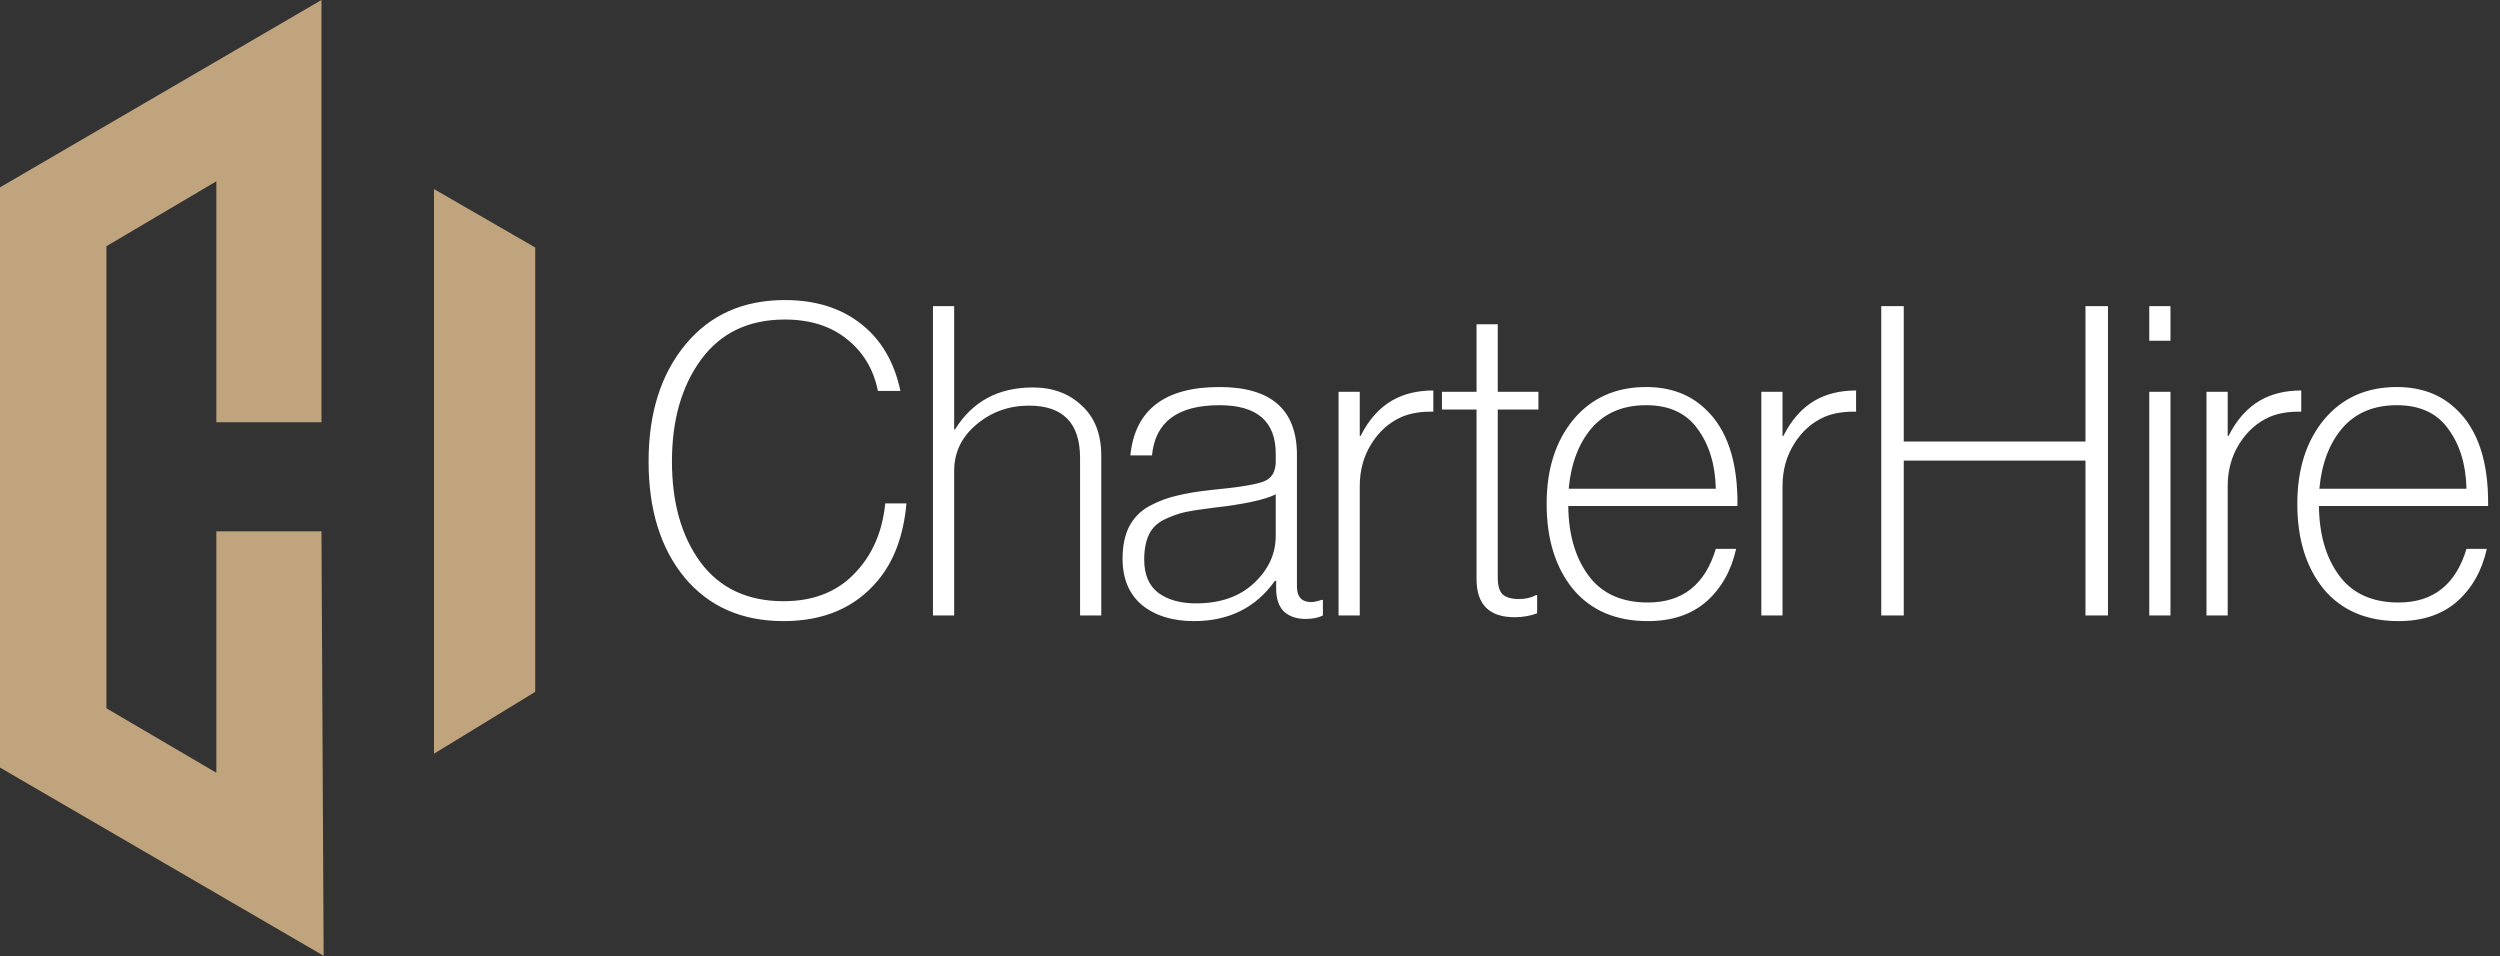
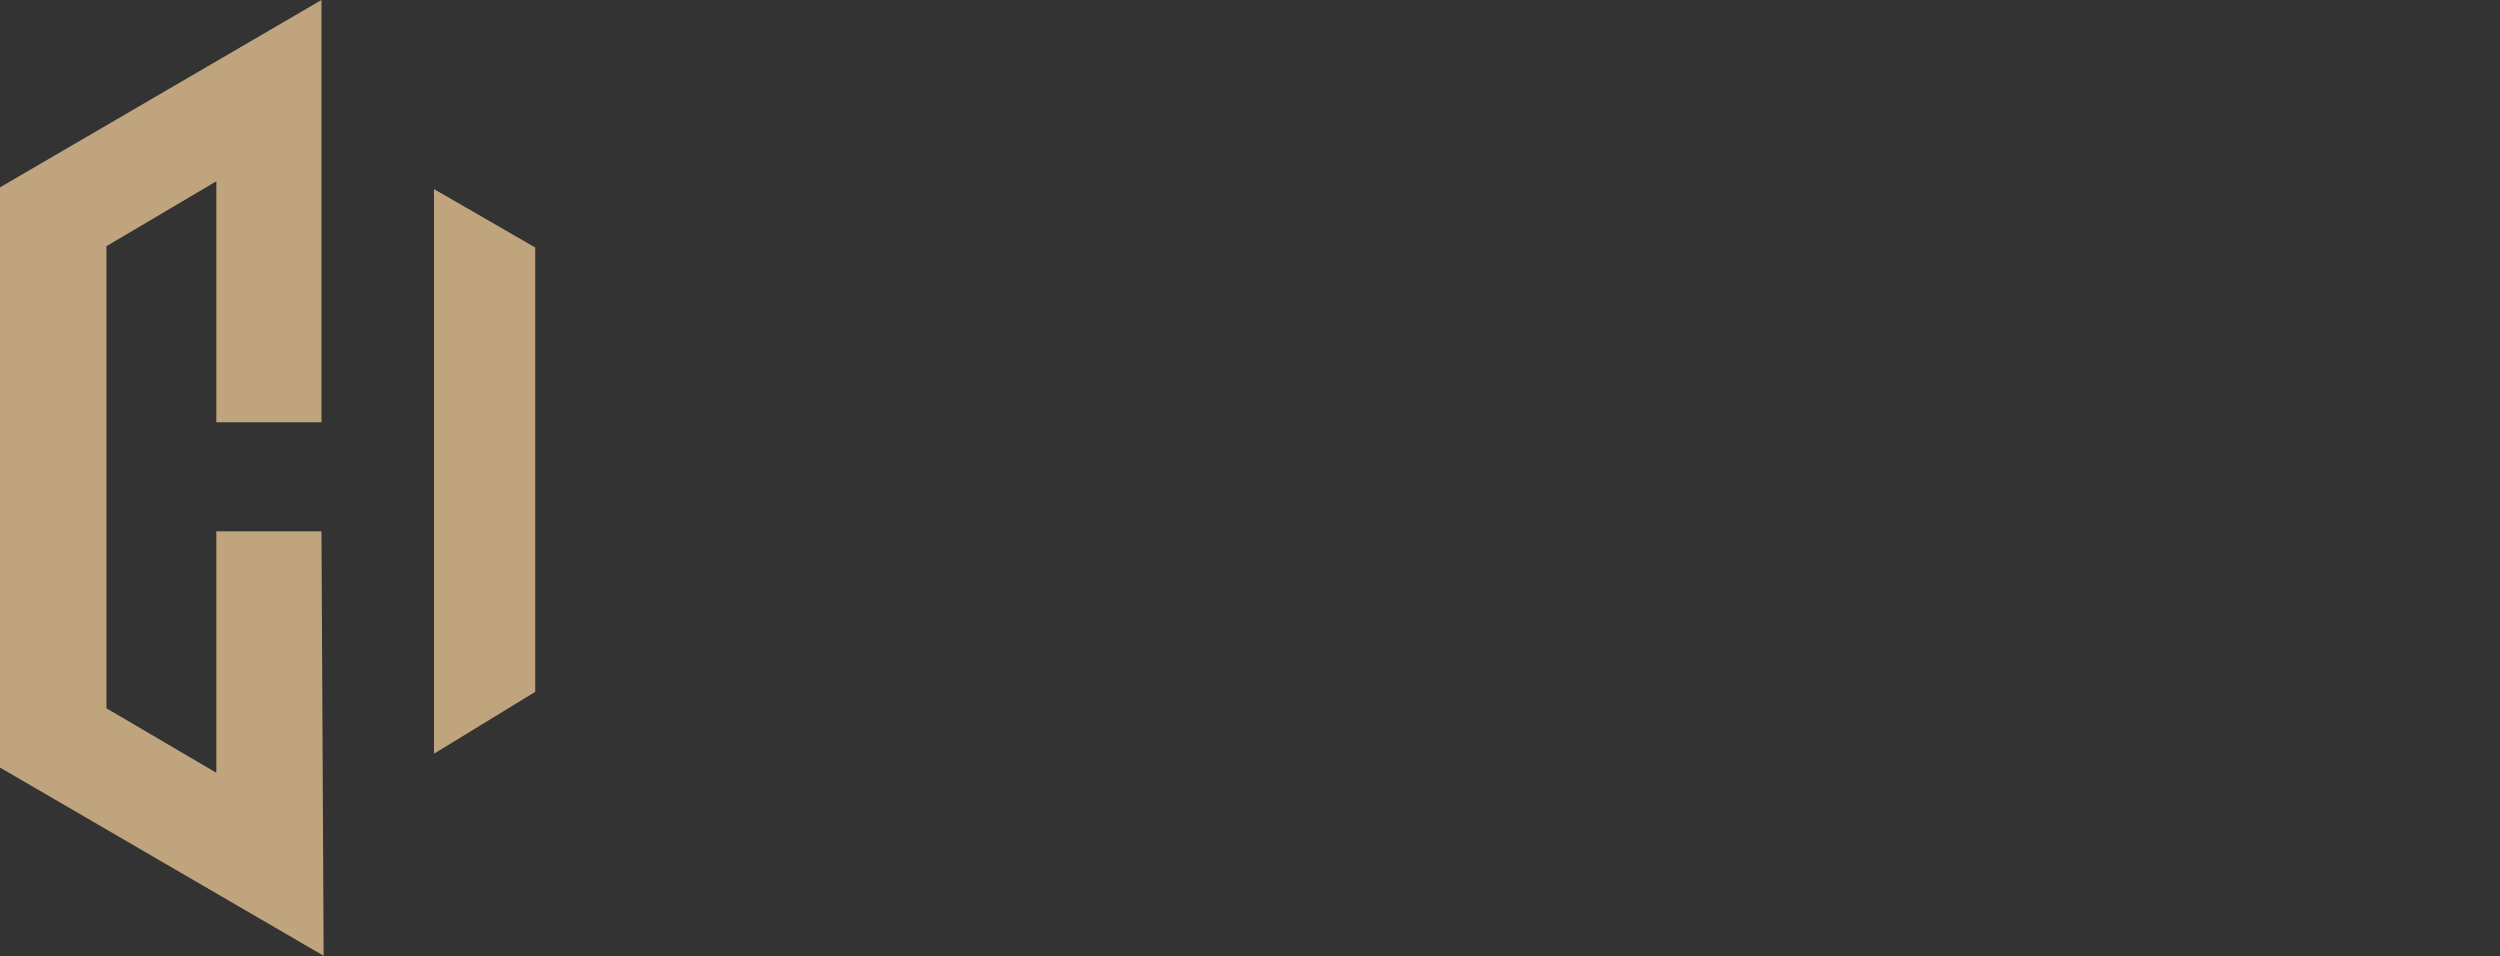
<svg xmlns="http://www.w3.org/2000/svg" width="2889" height="1105" viewBox="0 0 2889 1105" fill="none">
  <rect x="0" y="0" width="2889" height="1105" fill="#333333" stroke="none" />
  <path d="M371.5 488H250V209.5L123 284.5V818.5L250 893V614H371.5L374 1104.5L0 887V216.5L371.5 0V488ZM618.5 286V799.5L501.5 871V218.5L618.5 286Z" fill="#C0A47D" />
-   <path d="M905.5 717.75C857.167 717.75 819 700.917 791 667.25C763.333 633.583 749.5 588.917 749.5 533.25C749.5 477.583 763.667 432.583 792 398.25C820.333 363.917 858.667 346.75 907 346.75C942.333 346.75 971.667 355.917 995 374.25C1018.33 392.583 1033.5 418.417 1040.5 451.75H1014.5C1009.5 426.75 997.5 406.75 978.5 391.75C959.833 376.75 936 369.25 907 369.25C865 369.25 832.667 384.75 810 415.75C787.667 446.417 776.5 485.583 776.5 533.25C776.5 580.917 787.5 619.75 809.5 649.75C831.833 679.75 863.833 694.75 905.5 694.75C939.5 694.75 966.667 684.25 987 663.25C1007.67 642.25 1019.67 615.083 1023 581.75H1047.5C1044.17 618.75 1033.17 648.417 1014.5 670.75C988.5 702.083 952.167 717.75 905.5 717.75ZM1102.63 353.75V496.25H1103.63C1123.63 463.917 1153.63 447.75 1193.63 447.75C1216.63 447.75 1235.46 454.75 1250.13 468.75C1265.13 482.417 1272.63 501.75 1272.63 526.75V711.25H1248.13V529.25C1248.13 488.917 1228.46 468.75 1189.13 468.75C1165.79 468.75 1145.46 476.083 1128.13 490.75C1111.13 505.083 1102.63 522.917 1102.63 544.25V711.25H1078.13V353.75H1102.63ZM1508.74 715.25C1498.41 715.25 1490.08 712.417 1483.74 706.75C1477.74 700.75 1474.74 691.917 1474.74 680.25V671.25H1473.24C1451.24 702.25 1420.08 717.75 1379.74 717.75C1355.08 717.75 1335.08 711.583 1319.74 699.25C1304.74 686.583 1297.24 668.75 1297.24 645.75C1297.24 631.083 1299.74 618.75 1304.74 608.75C1310.08 598.417 1317.91 590.417 1328.24 584.75C1338.91 579.083 1349.58 575.083 1360.24 572.75C1370.91 570.083 1383.91 567.917 1399.24 566.25C1431.24 563.25 1451.74 559.917 1460.74 556.25C1469.74 552.583 1474.24 544.917 1474.24 533.25V524.25C1474.24 486.917 1452.58 468.25 1409.24 468.25C1360.91 468.25 1334.91 487.583 1331.24 526.25H1306.24C1311.58 473.583 1345.91 447.25 1409.24 447.25C1468.91 447.25 1498.74 473.417 1498.74 525.75V677.75C1498.74 689.75 1504.24 695.75 1515.24 695.75C1518.24 695.75 1522.24 694.917 1527.24 693.25H1528.74V711.25C1523.41 713.917 1516.74 715.25 1508.74 715.25ZM1382.24 697.25C1410.24 697.25 1432.58 689.417 1449.24 673.75C1465.91 658.083 1474.24 639.917 1474.24 619.25V571.25C1461.58 577.583 1437.58 582.75 1402.24 586.75C1388.58 588.417 1377.74 590.083 1369.74 591.75C1362.08 593.417 1354.08 596.25 1345.74 600.25C1337.41 604.25 1331.41 610.083 1327.74 617.75C1324.08 625.417 1322.24 635.083 1322.24 646.75C1322.24 664.083 1327.74 676.917 1338.74 685.25C1349.74 693.25 1364.24 697.25 1382.24 697.25ZM1571.34 452.75V503.75H1572.34C1581.67 485.083 1593.84 471.417 1608.84 462.75C1622.17 455.083 1638 451.25 1656.34 451.25V475.75C1642.34 475.417 1630.17 477.417 1619.84 481.75C1605.5 488.083 1593.84 498.417 1584.84 512.75C1575.84 527.083 1571.34 543.417 1571.34 561.75V711.25H1546.84V452.75H1571.34ZM1666.3 473.25V452.75H1706.3V374.75H1730.8V452.75H1777.8V473.25H1730.8V667.25C1730.8 676.583 1732.63 683.083 1736.3 686.75C1740.3 690.417 1746.63 692.25 1755.3 692.25C1762.96 692.25 1769.46 690.75 1774.8 687.75H1776.3V708.75C1768.3 711.75 1759.63 713.25 1750.3 713.25C1720.96 713.25 1706.3 698.583 1706.3 669.25V473.25H1666.3ZM2007.79 584.75H1812.29C1812.62 617.75 1820.45 644.583 1835.79 665.25C1851.12 685.917 1873.95 696.25 1904.29 696.25C1944.29 696.25 1970.45 675.583 1982.79 634.25H2006.29C2000.62 659.583 1989.12 679.917 1971.79 695.25C1954.45 710.25 1931.95 717.75 1904.29 717.75C1867.29 717.75 1838.45 705.417 1817.79 680.75C1797.45 655.75 1787.29 622.917 1787.29 582.25C1787.29 542.25 1797.62 509.75 1818.29 484.75C1839.29 459.75 1867.29 447.25 1902.29 447.25C1929.95 447.25 1952.62 455.583 1970.29 472.25C1995.95 495.917 2008.45 533.417 2007.79 584.75ZM1982.79 564.75C1982.12 536.75 1975.12 513.75 1961.79 495.75C1948.79 477.417 1928.95 468.25 1902.29 468.25C1875.62 468.25 1854.62 477.083 1839.29 494.75C1824.29 512.417 1815.45 535.75 1812.79 564.75H1982.79ZM2059.89 452.75V503.75H2060.89C2070.22 485.083 2082.39 471.417 2097.39 462.75C2110.72 455.083 2126.56 451.25 2144.89 451.25V475.75C2130.89 475.417 2118.72 477.417 2108.39 481.75C2094.06 488.083 2082.39 498.417 2073.39 512.75C2064.39 527.083 2059.89 543.417 2059.89 561.75V711.25H2035.39V452.75H2059.89ZM2173.97 711.25V353.75H2199.97V510.25H2409.97V353.75H2435.97V711.25H2409.97V532.25H2199.97V711.25H2173.97ZM2483.69 711.25V452.75H2508.19V711.25H2483.69ZM2483.69 393.75V353.75H2508.19V393.75H2483.69ZM2574.32 452.75V503.75H2575.32C2584.66 485.083 2596.82 471.417 2611.82 462.75C2625.16 455.083 2640.99 451.25 2659.32 451.25V475.75C2645.32 475.417 2633.16 477.417 2622.82 481.75C2608.49 488.083 2596.82 498.417 2587.82 512.75C2578.82 527.083 2574.32 543.417 2574.32 561.75V711.25H2549.82V452.75H2574.32ZM2875.27 584.75H2679.77C2680.1 617.75 2687.93 644.583 2703.27 665.25C2718.6 685.917 2741.43 696.25 2771.77 696.25C2811.77 696.25 2837.93 675.583 2850.27 634.25H2873.77C2868.1 659.583 2856.6 679.917 2839.27 695.25C2821.93 710.25 2799.43 717.75 2771.77 717.75C2734.77 717.75 2705.93 705.417 2685.27 680.75C2664.93 655.75 2654.77 622.917 2654.77 582.25C2654.77 542.25 2665.1 509.75 2685.77 484.75C2706.77 459.75 2734.77 447.25 2769.77 447.25C2797.43 447.25 2820.1 455.583 2837.77 472.25C2863.43 495.917 2875.93 533.417 2875.27 584.75ZM2850.27 564.75C2849.6 536.75 2842.6 513.75 2829.27 495.75C2816.27 477.417 2796.43 468.25 2769.77 468.25C2743.1 468.25 2722.1 477.083 2706.77 494.75C2691.77 512.417 2682.93 535.75 2680.27 564.75H2850.27Z" fill="white" />
</svg>